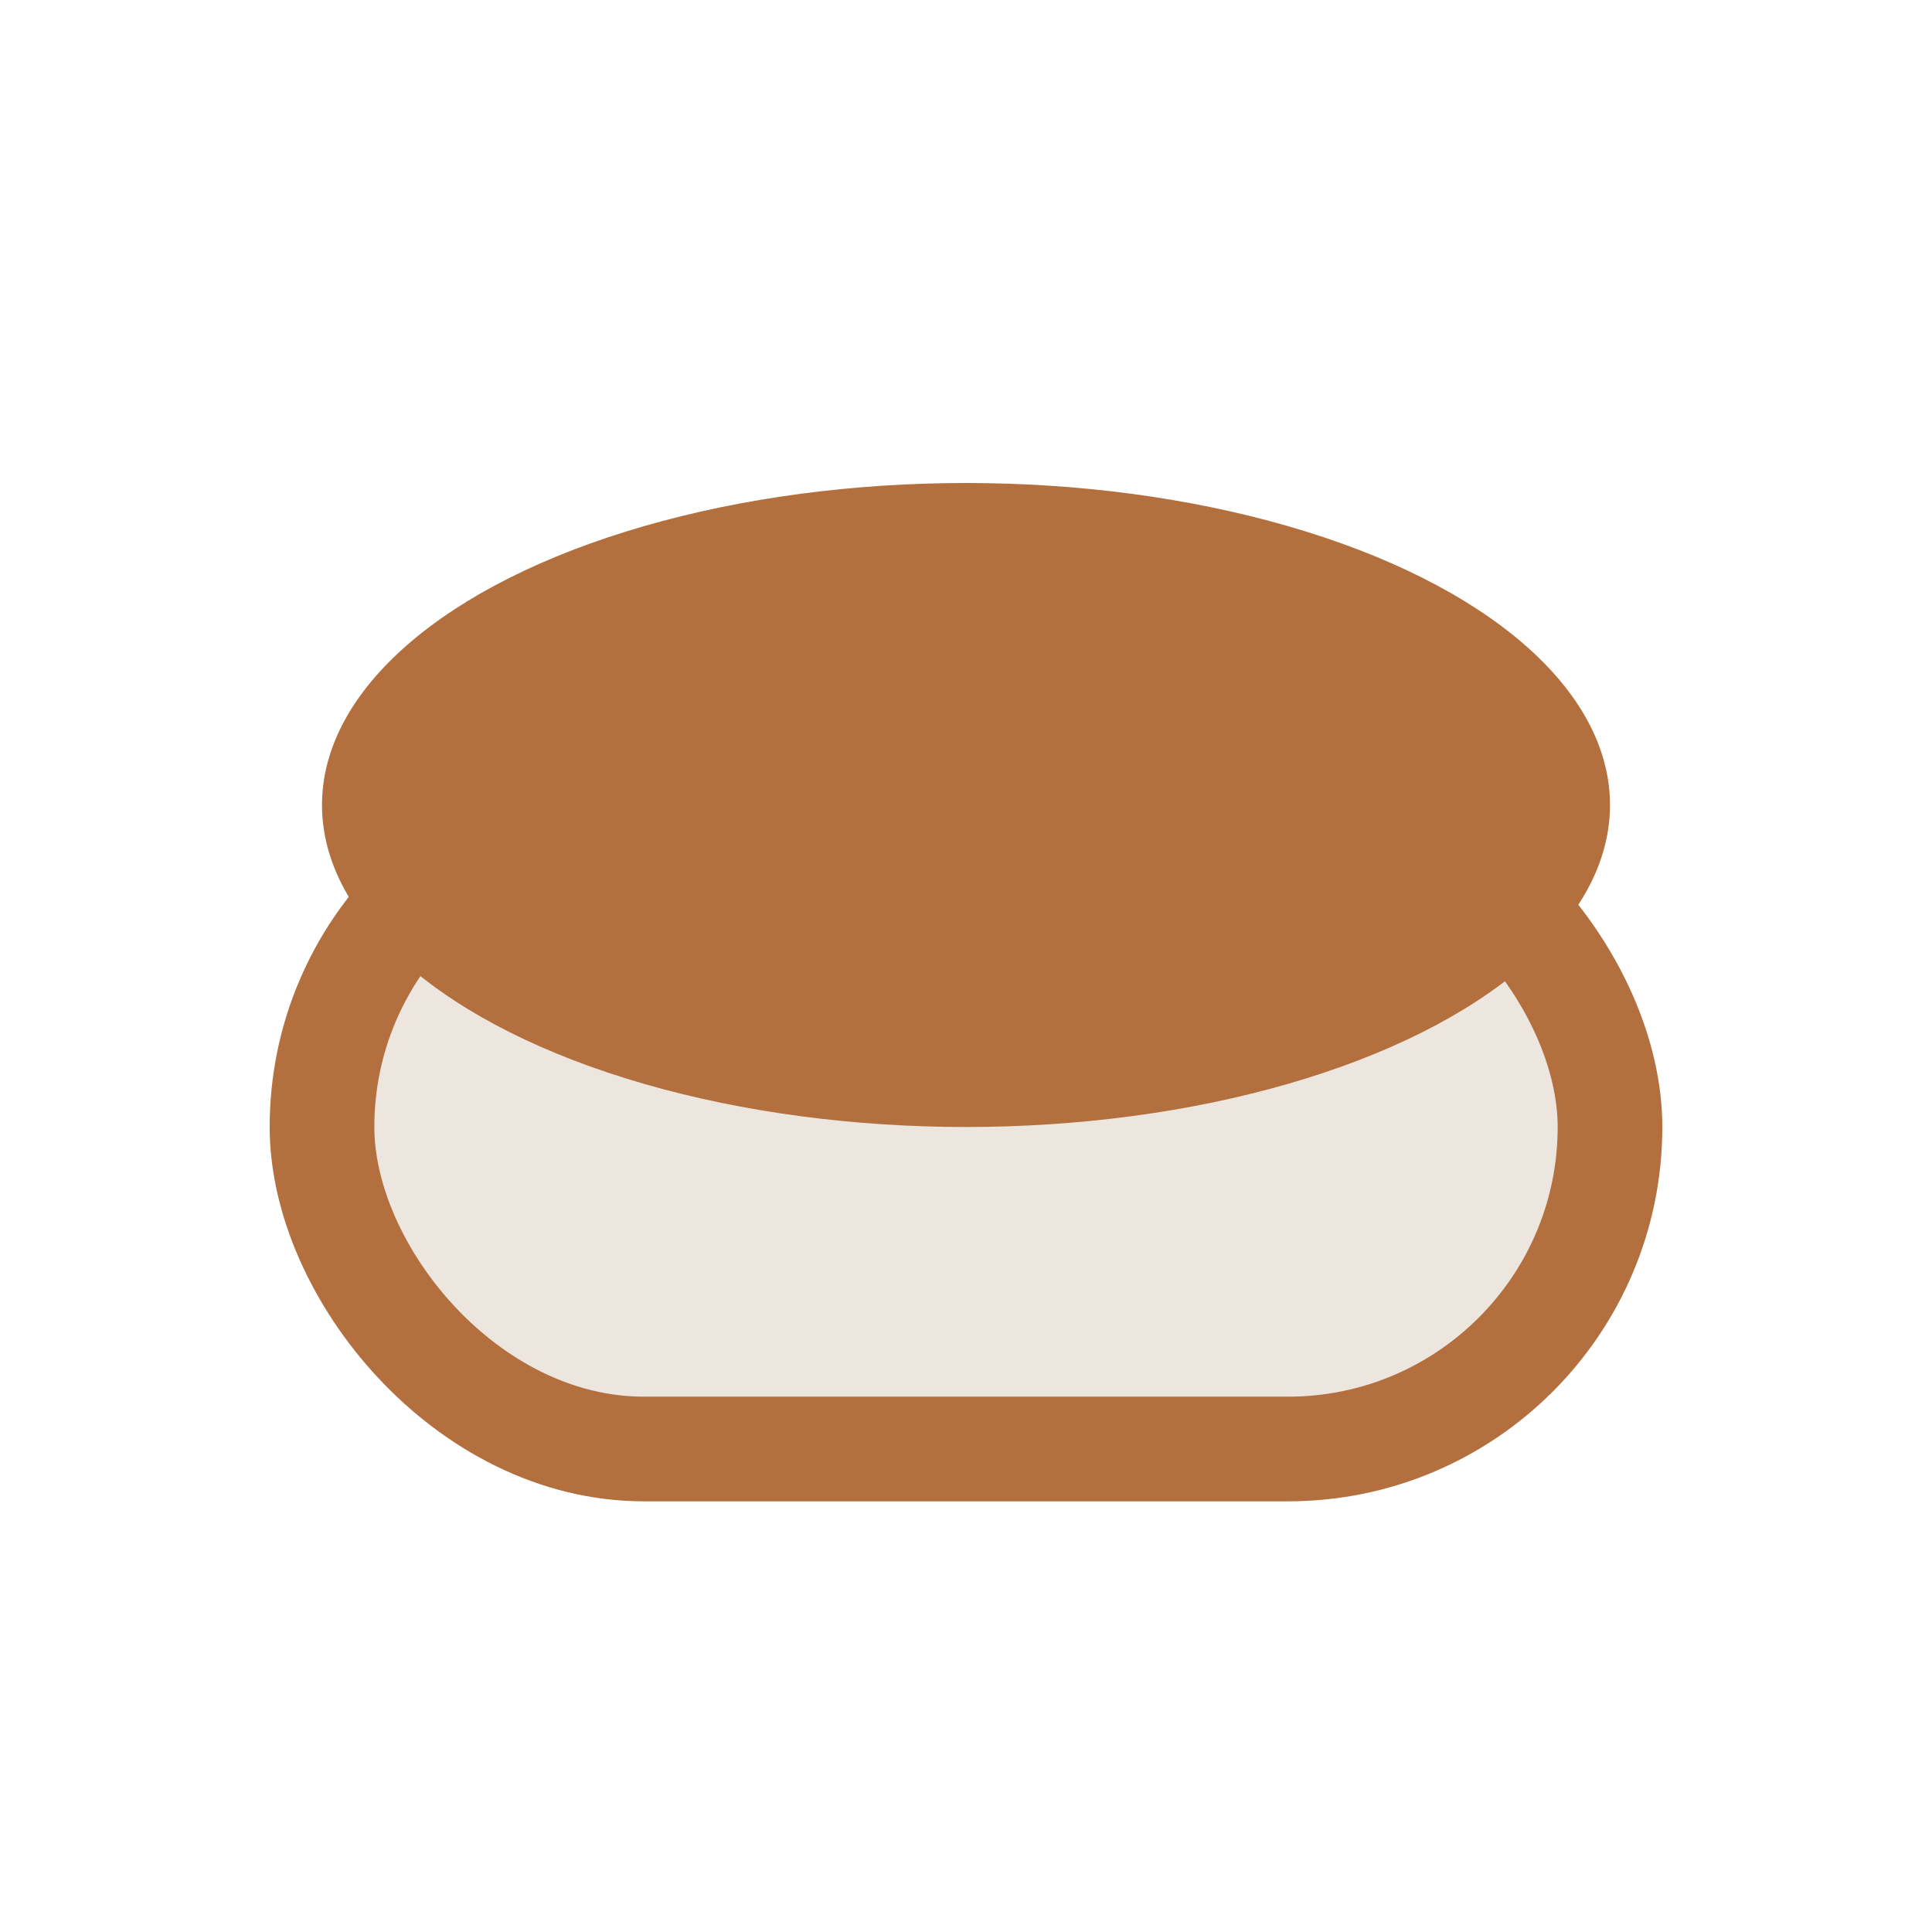
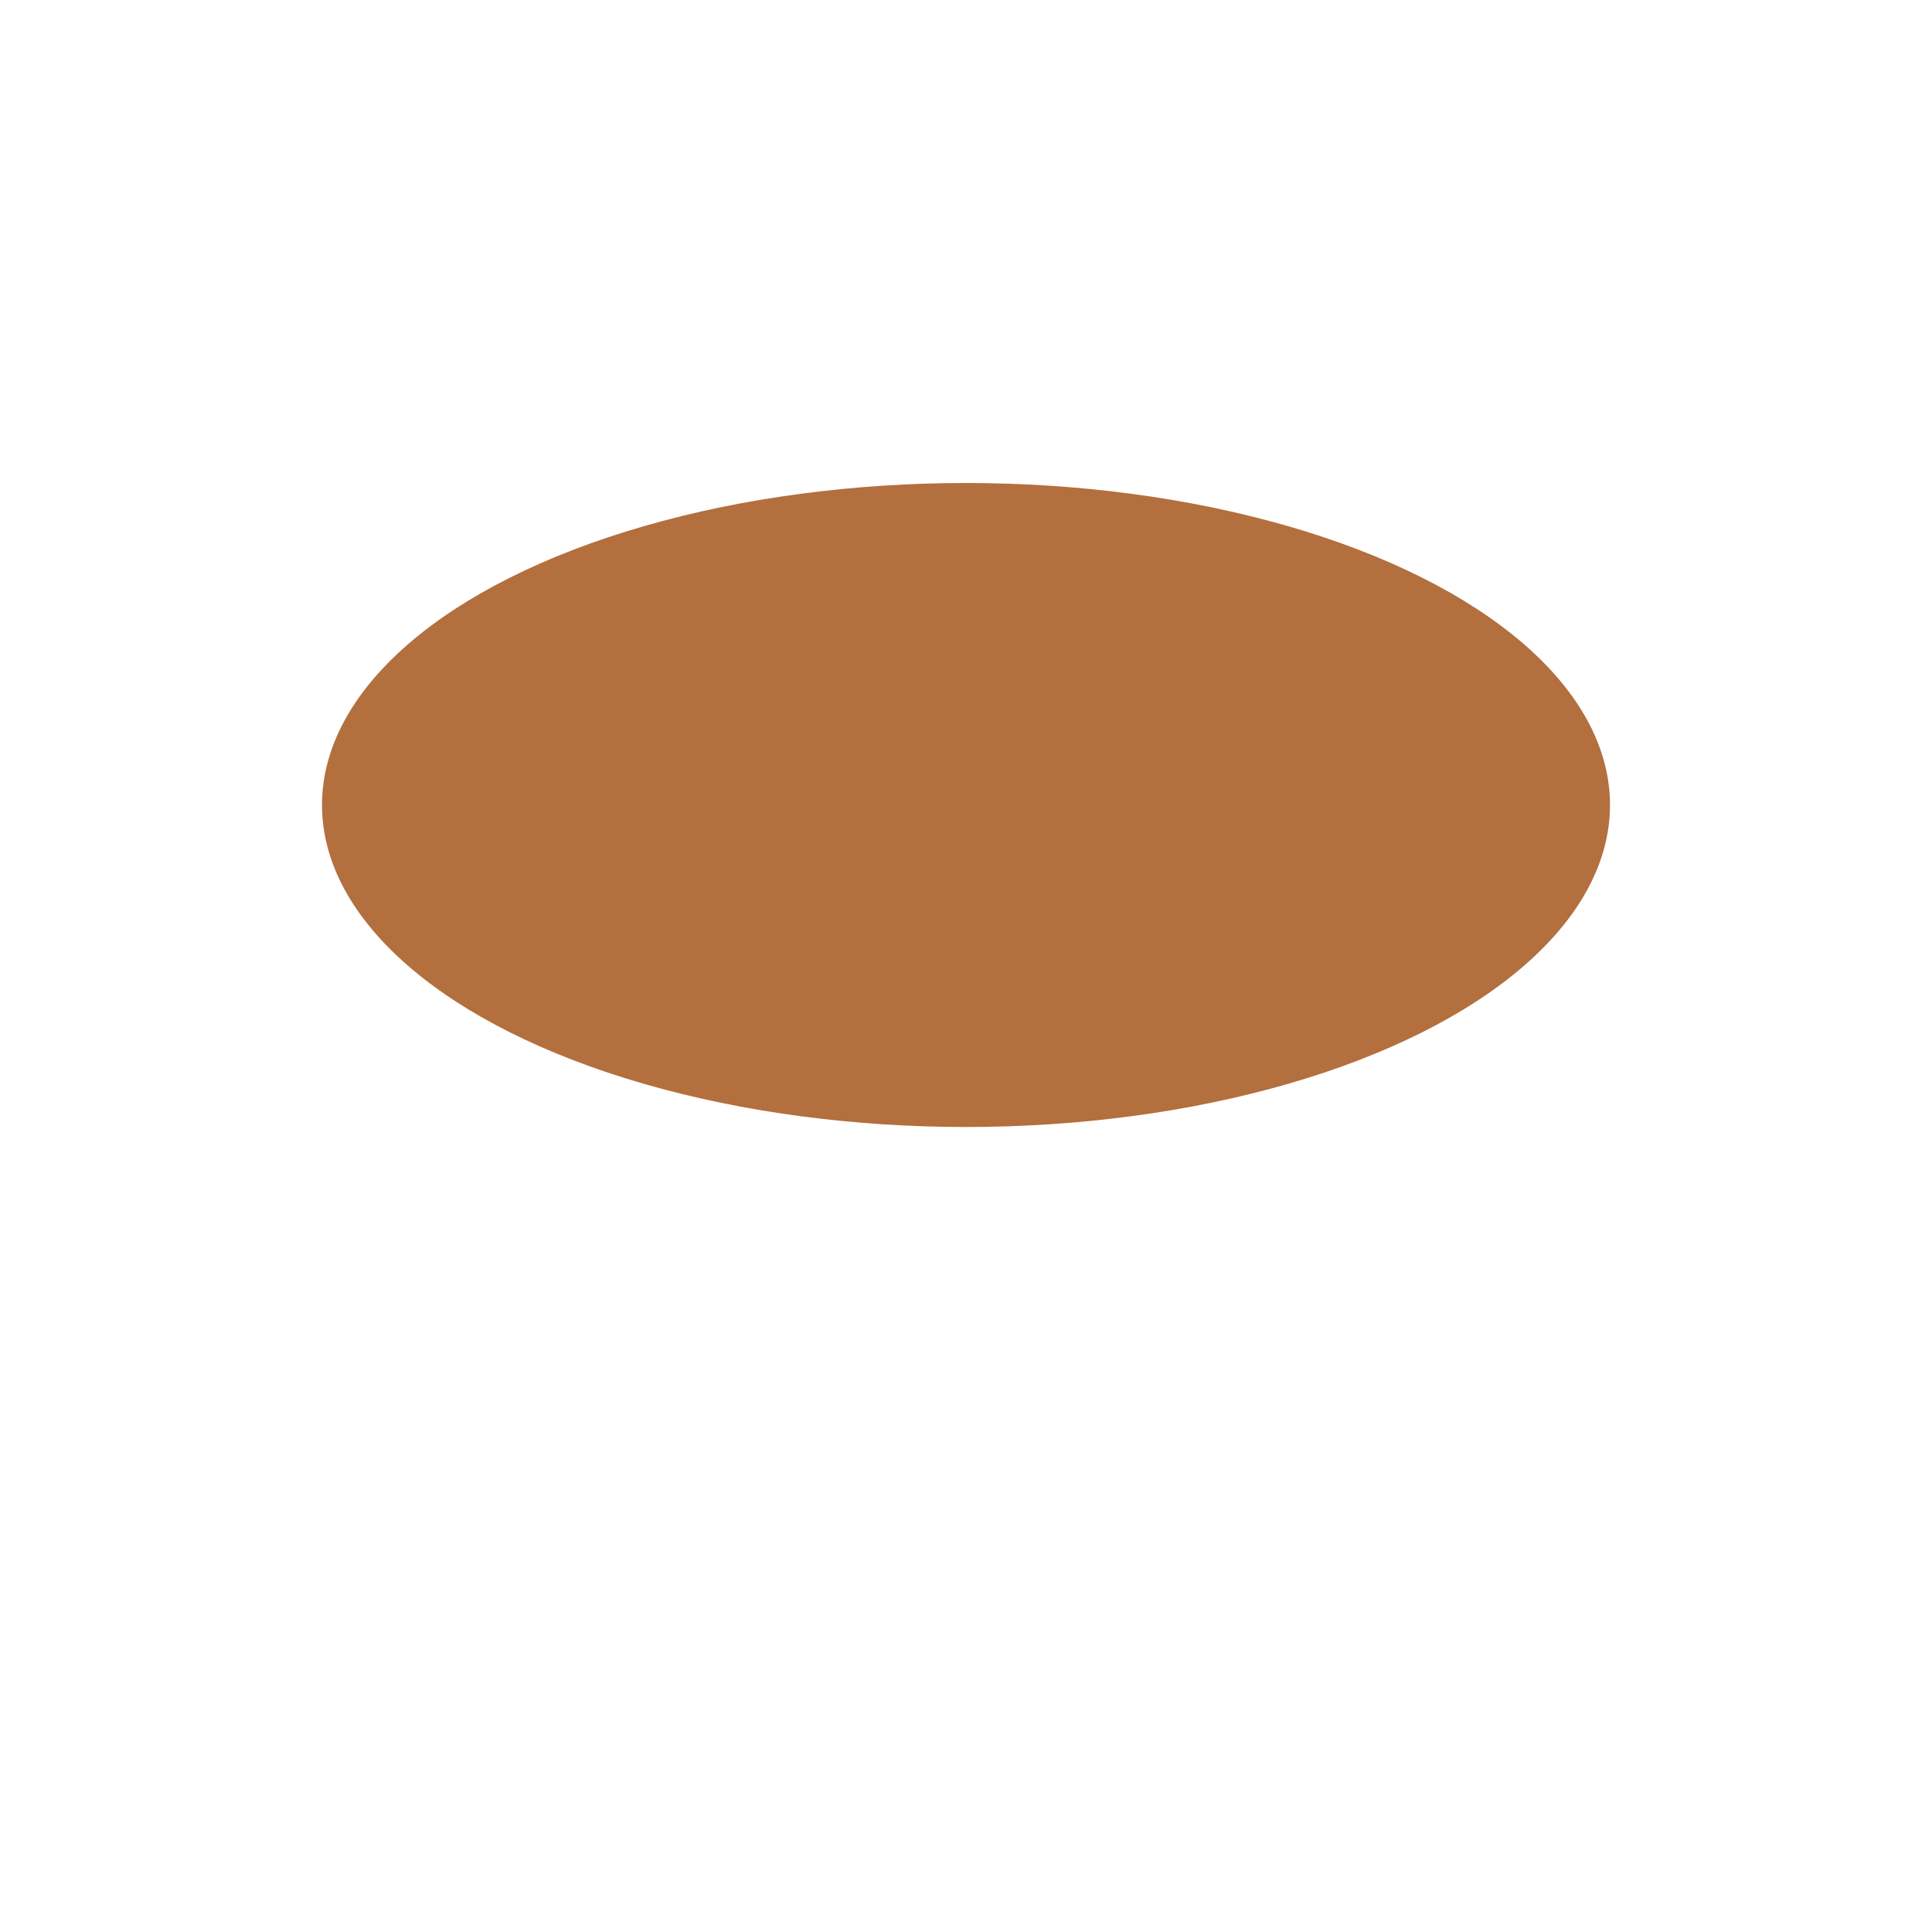
<svg xmlns="http://www.w3.org/2000/svg" width="24" height="24" viewBox="0 0 24 24">
-   <rect x="4" y="10" width="16" height="8" rx="4" fill="#EDE6DE" stroke="#B36F3D" stroke-width="1.3" />
  <ellipse cx="12" cy="10" rx="8" ry="4" fill="#B36F3D" />
</svg>